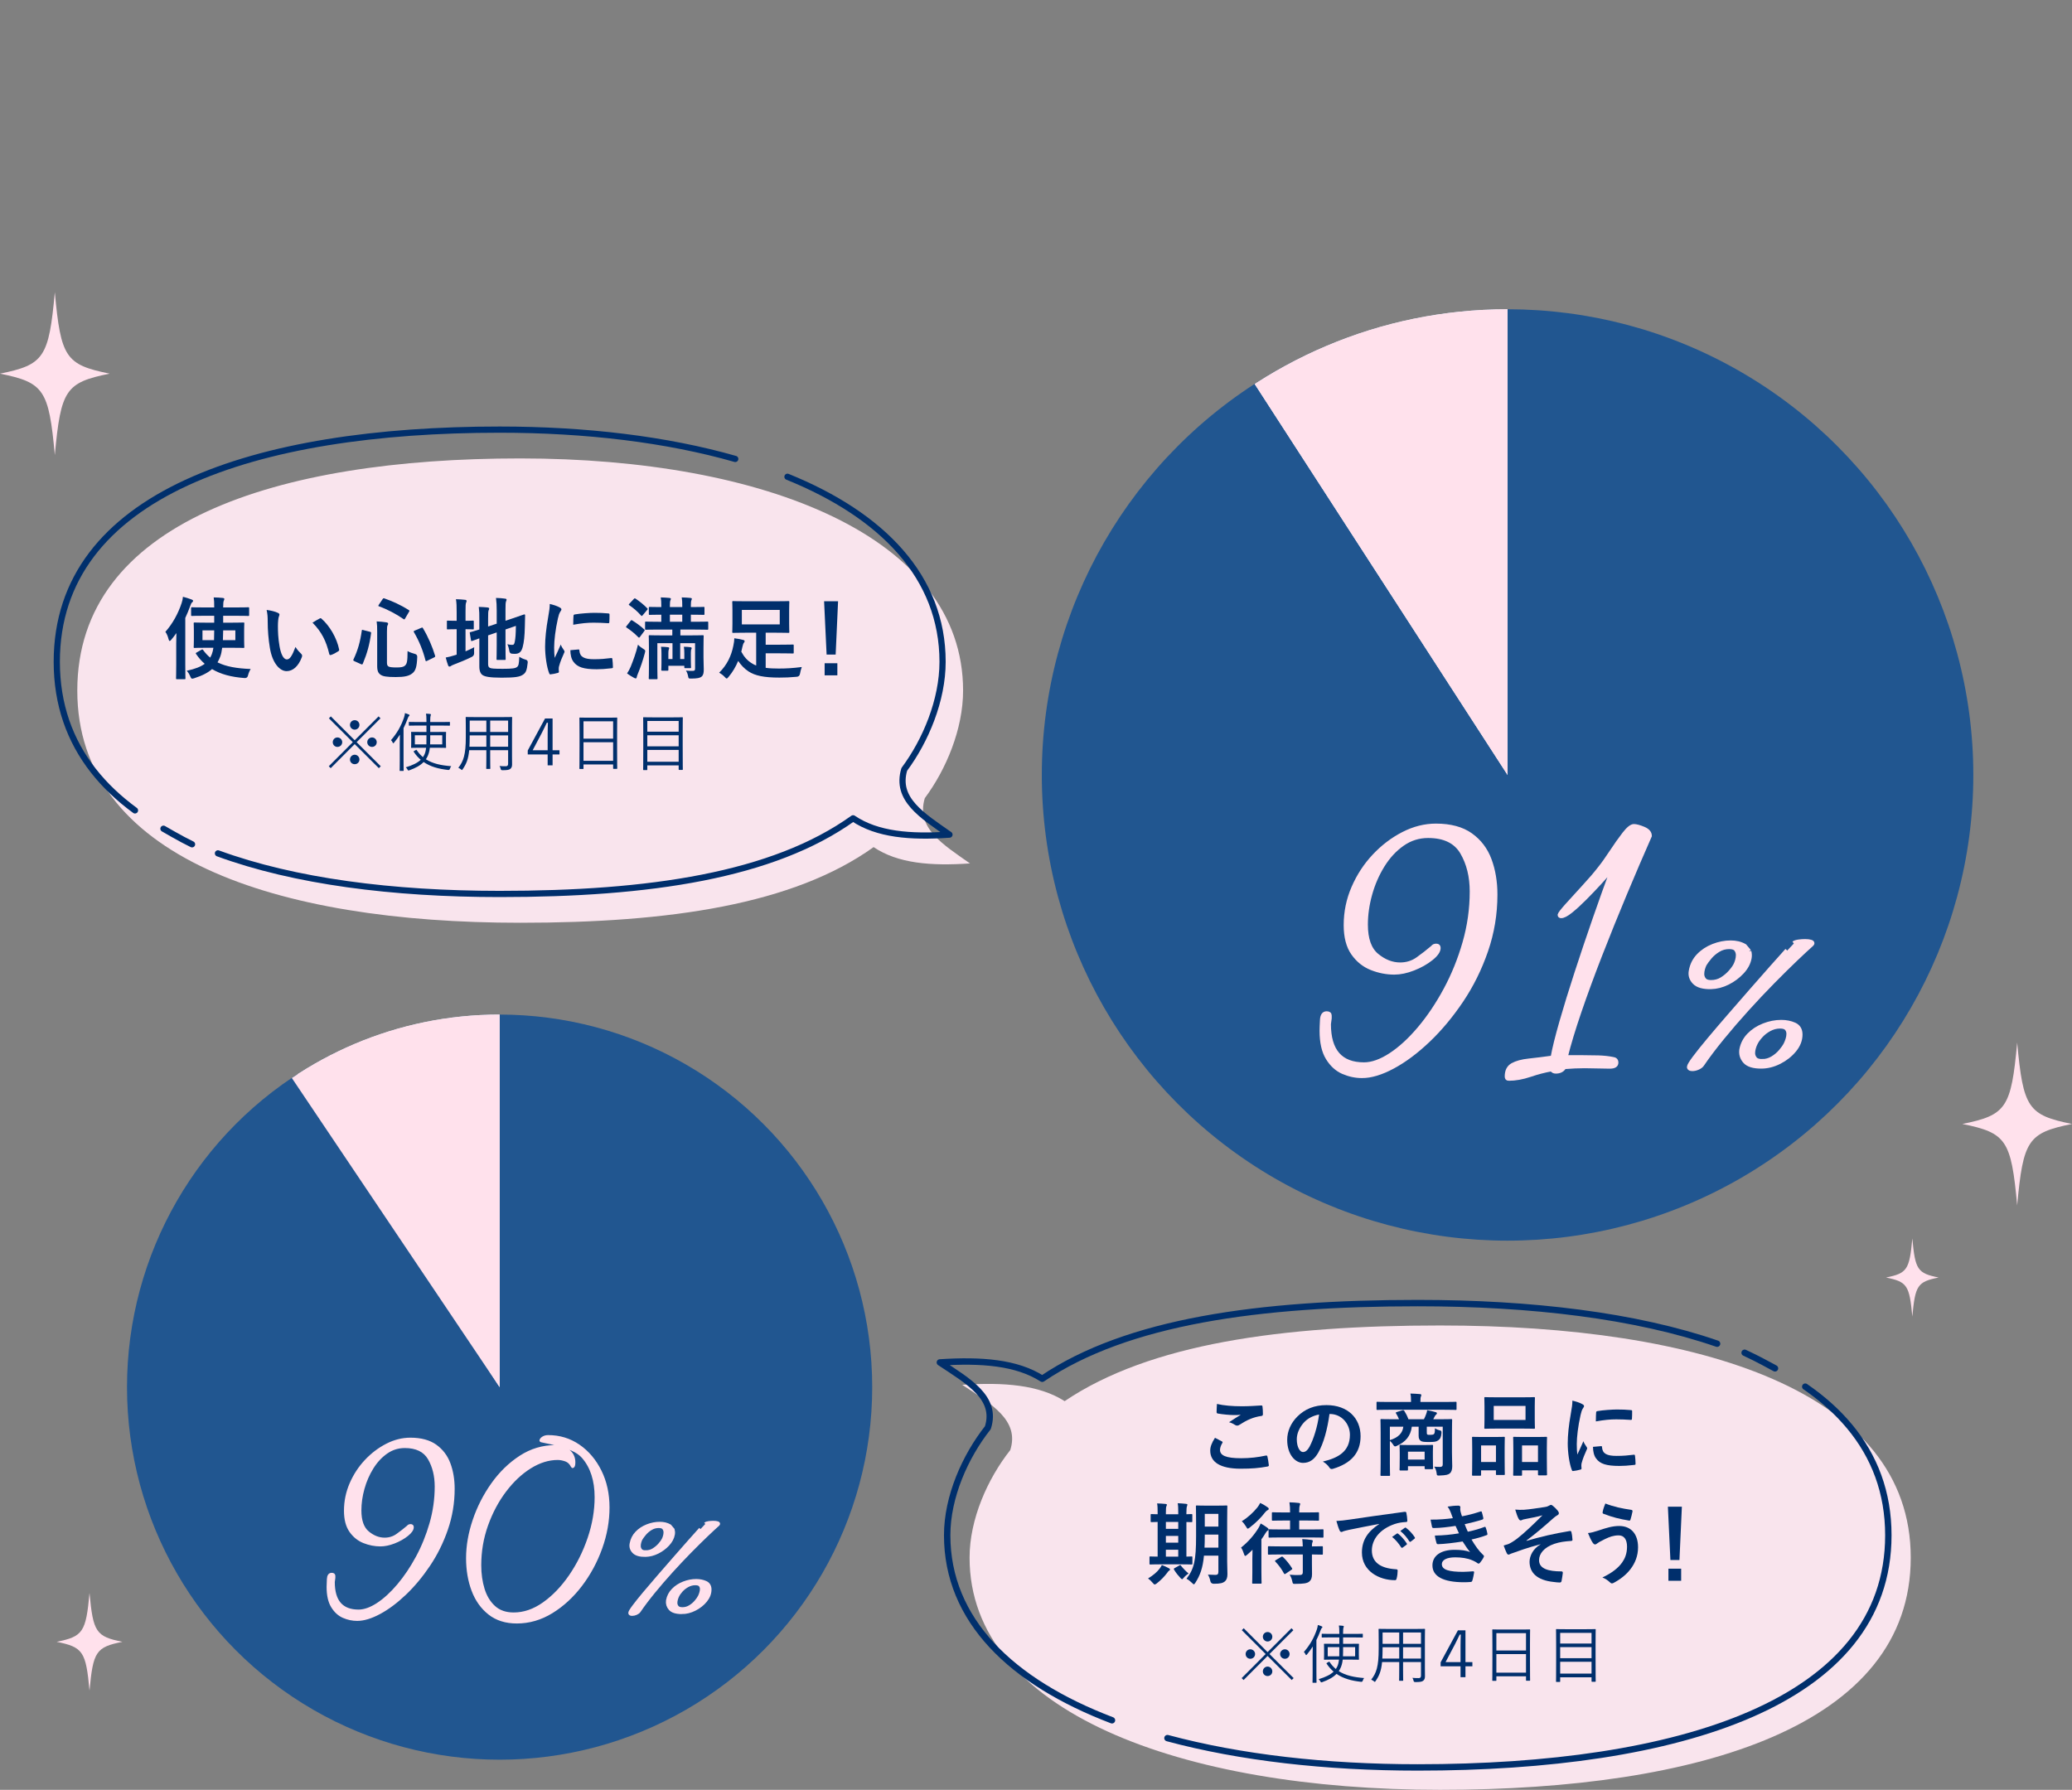
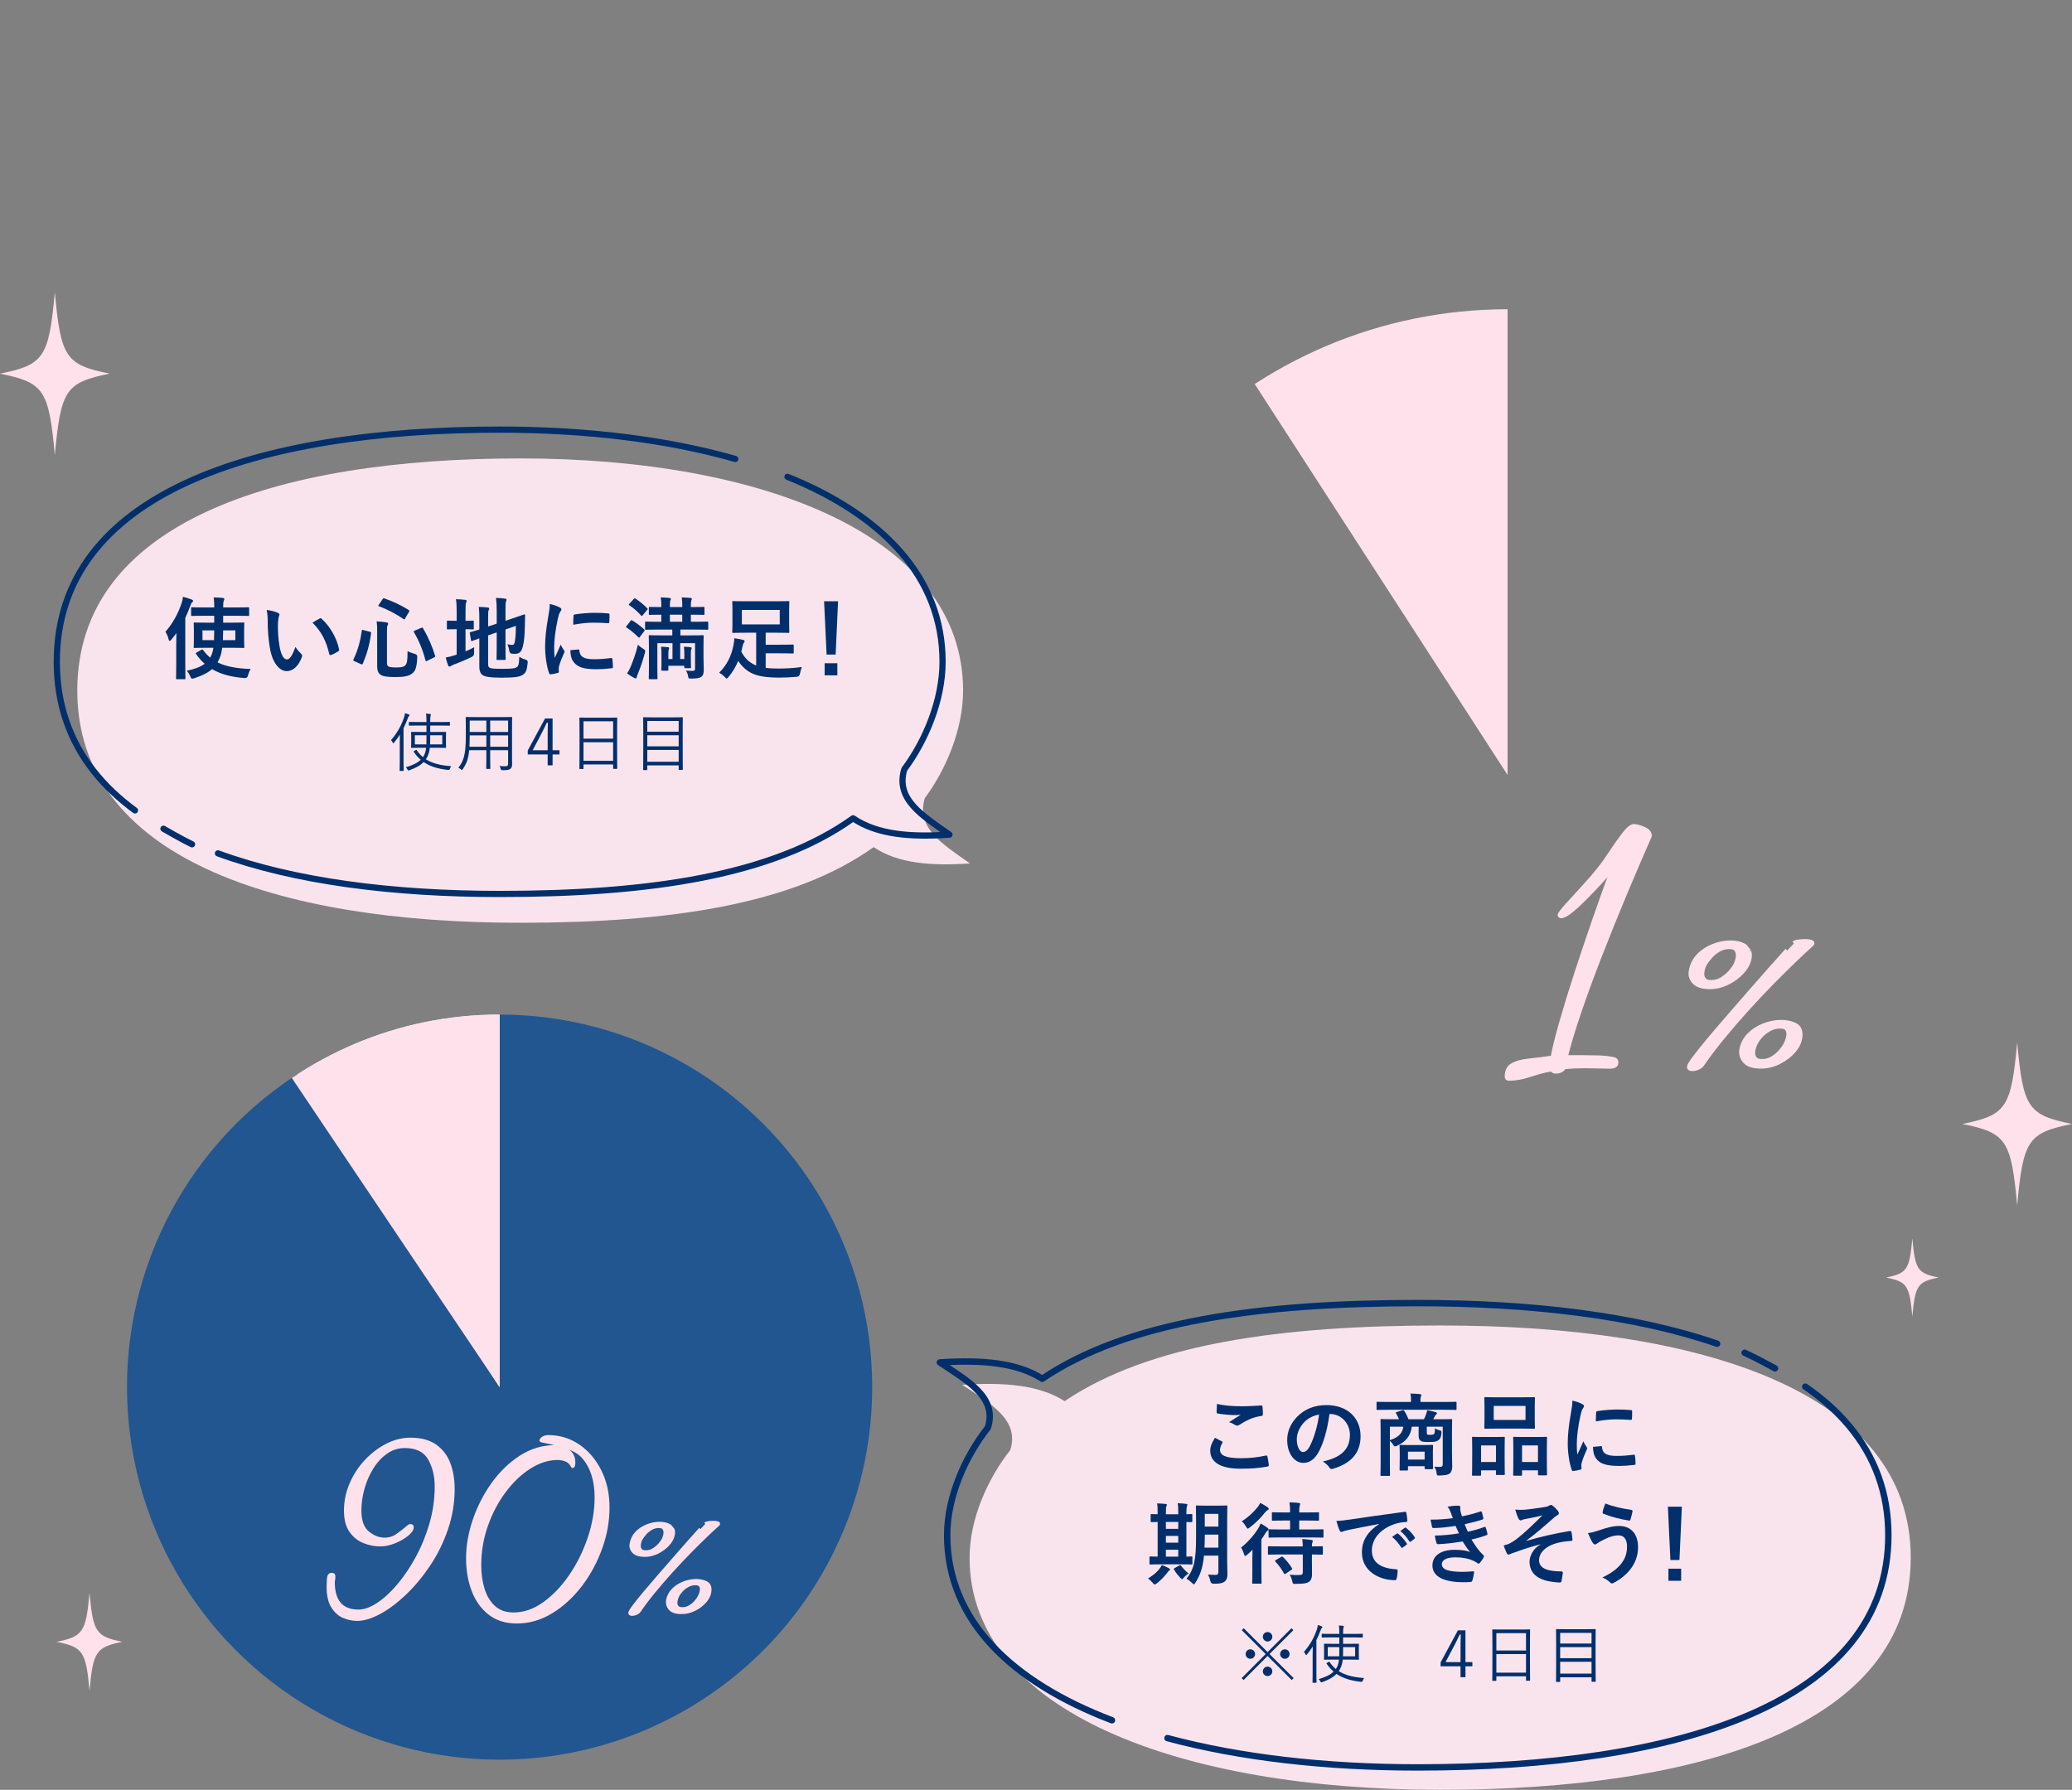
<svg xmlns="http://www.w3.org/2000/svg" viewBox="0 0 647.528 559.41">
  <rect x="0" y="0" width="647.528" height="559.41" fill="#808080" stroke="none" />
  <clipPath id="a">
-     <path d="m471.134 242.213v-242.213l-135.321 32.977z" />
+     <path d="m471.134 242.213v-242.213z" />
  </clipPath>
  <clipPath id="b">
    <path d="m471.134 242.213v-242.213l-135.321 32.977z" />
  </clipPath>
  <clipPath id="c">
    <path d="m156.134 433.547v-193.77l-108.256 26.382z" />
  </clipPath>
  <clipPath id="d">
    <path d="m156.134 433.547v-193.77l-111 28.607z" />
  </clipPath>
-   <circle cx="471.134" cy="242.213" fill="#215690" r="145.555" />
  <g clip-path="url(#a)">
    <path d="m471.134 387.768c-80.259 0-145.555-65.296-145.555-145.555s65.296-145.555 145.555-145.555 145.555 65.296 145.555 145.555-65.296 145.555-145.555 145.555z" fill="#fff" />
  </g>
  <g clip-path="url(#b)">
    <path d="m471.134 387.768c-80.259 0-145.555-65.296-145.555-145.555s65.296-145.555 145.555-145.555 145.555 65.296 145.555 145.555-65.296 145.555-145.555 145.555z" fill="#ffe1ec" />
  </g>
  <circle cx="156.134" cy="433.547" fill="#215690" r="116.444" />
  <g clip-path="url(#c)">
    <path d="m156.134 549.991c-64.208 0-116.444-52.237-116.444-116.444s52.237-116.444 116.444-116.444 116.444 52.237 116.444 116.444-52.237 116.444-116.444 116.444z" fill="#fff" />
  </g>
  <g clip-path="url(#d)">
    <path d="m156.134 549.991c-64.208 0-116.444-52.237-116.444-116.444s52.237-116.444 116.444-116.444 116.444 52.237 116.444 116.444-52.237 116.444-116.444 116.444z" fill="#ffe1ec" />
  </g>
  <path d="m24.156 215.844c0 52.087 61.969 72.566 138.411 72.566 46.674 0 85.378-5.679 110.449-23.649 7.529 5.101 17.882 5.951 30.117 5.101-8.471-5.951-16.941-11.052-14.118-20.403 6.663-8.963 11.963-21.582 11.963-33.615 0-48.081-61.969-72.566-138.412-72.566-76.442 0-138.411 20.034-138.411 72.566z" fill="#f9e4ed" />
  <path d="m68.113 266.719c23.926 8.772 54.599 12.691 88.042 12.691 46.674 0 85.378-5.679 110.449-23.649 7.529 5.101 17.882 5.951 30.117 5.101-8.471-5.951-16.941-11.052-14.118-20.403 6.663-8.963 11.963-21.582 11.963-33.615 0-26.486-18.805-45.812-48.474-57.829" fill="none" stroke="#002f6c" stroke-linecap="round" stroke-linejoin="round" stroke-width="1.94" />
  <path d="m51.081 259.014c.384.204 5.442 3.199 8.938 4.871" fill="#fff" />
  <path d="m51.081 259.014c.384.204 5.442 3.199 8.938 4.871" fill="none" stroke="#002f6c" stroke-linecap="round" stroke-linejoin="round" stroke-width="1.94" />
  <path d="m229.776 143.441c-21.324-6.095-46.566-9.162-73.621-9.162-76.442 0-138.411 20.034-138.411 72.566 0 13.367 4.081 24.652 11.441 34.044 3.586 4.577 7.951 8.704 13.001 12.403" fill="none" stroke="#002f6c" stroke-linecap="round" stroke-linejoin="round" stroke-width="1.94" />
-   <path d="m118.992 239.491-.6.601-7.542-7.521-7.501 7.521-.6-.601 7.501-7.521-7.461-7.461.6-.601 7.461 7.462 7.461-7.462.601.601-7.462 7.461zm-12.042-7.522c0 .82-.66 1.48-1.5 1.48-.82 0-1.46-.66-1.46-1.48 0-.8.64-1.48 1.46-1.48.84 0 1.5.681 1.5 1.48zm5.381-5.401c0 .82-.66 1.48-1.48 1.48s-1.48-.66-1.48-1.48.66-1.479 1.48-1.479 1.48.66 1.48 1.479zm0 10.822c0 .82-.66 1.461-1.48 1.461s-1.48-.641-1.48-1.461.66-1.5 1.48-1.5 1.48.681 1.48 1.5zm5.401-5.421c0 .82-.64 1.48-1.46 1.48-.84 0-1.5-.66-1.5-1.48 0-.8.66-1.48 1.5-1.48.82 0 1.46.681 1.46 1.48z" fill="#002f6c" />
  <path d="m124.929 232.469c0-.76.02-1.88.04-2.86-.52.84-1.14 1.681-1.82 2.501-.1.119-.18.199-.24.199s-.12-.08-.18-.199c-.16-.381-.34-.601-.541-.78 1.94-2.221 3.201-4.501 4.081-7.102.16-.5.26-.961.28-1.341.46.12.84.261 1.2.42.16.08.24.141.24.24 0 .12-.06.181-.18.28-.12.1-.24.28-.4.74-.38 1.021-.8 2.04-1.3 3.021v10.082c0 2.121.04 3.041.04 3.141 0 .141-.02.141-.16.141h-.94c-.14 0-.16 0-.16-.141 0-.12.04-1.02.04-3.141zm9.402 1.241c-.06.521-.14 1.001-.26 1.44-.22.82-.54 1.521-.98 2.161 2.181 1.399 4.841 1.92 7.922 2.16-.18.22-.32.52-.42.84q-.12.38-.521.34c-3.021-.319-5.581-1.04-7.682-2.48-1 1.041-2.44 1.86-4.461 2.581-.36.12-.38.1-.58-.24-.14-.26-.32-.5-.54-.68 2.161-.66 3.681-1.4 4.681-2.361-.8-.68-1.541-1.5-2.181-2.48-.1-.14-.08-.16.16-.3l.46-.26c.16-.101.22-.12.3.02.58.881 1.24 1.601 1.96 2.201.34-.521.6-1.061.76-1.701.1-.38.16-.8.22-1.24h-1.82c-1.94 0-2.621.04-2.721.04-.14 0-.16-.02-.16-.16 0-.1.04-.46.04-1.52v-1.641c0-1.08-.04-1.42-.04-1.54s.02-.141.16-.141c.1 0 .78.021 2.721.021h1.92v-2.001h-2.541c-2.021 0-2.701.04-2.801.04-.14 0-.16-.02-.16-.16v-.859c0-.141.02-.16.16-.16.1 0 .78.04 2.801.04h2.541v-.44c0-1.16-.04-1.641-.14-2.181.46.021.88.04 1.3.101.16.02.24.08.24.18 0 .14-.06.26-.1.38-.06.2-.12.54-.12 1.5v.461h3.181c2.041 0 2.721-.04 2.821-.04.14 0 .16.02.16.16v.859c0 .141-.02.16-.16.16-.1 0-.78-.04-2.821-.04h-3.181v2.001h2.081c1.94 0 2.621-.021 2.721-.021.14 0 .16.021.16.141s-.04.46-.04 1.54v1.641c0 1.06.04 1.42.04 1.52 0 .141-.02.16-.16.16-.1 0-.78-.04-2.721-.04h-2.201zm-4.681-3.901v2.86h3.601c.02-.78.02-1.76.02-2.86zm8.562 0h-3.761c0 1.101 0 2.061-.04 2.86h3.801z" fill="#002f6c" />
  <path d="m157.032 224.128c2.021 0 2.741-.04 2.861-.04.14 0 .16.021.16.16 0 .101-.04 1.061-.04 3.141v8.882c0 .921.02 1.841.02 2.681 0 .62-.16 1.061-.58 1.381-.38.279-.88.399-2.48.399q-.42 0-.5-.399c-.06-.341-.18-.641-.36-.921.68.061 1.121.08 1.98.08.5 0 .7-.26.7-.8v-4.221h-5.601v2.38c0 2.261.04 3.201.04 3.321 0 .14-.02.16-.16.16h-.96c-.14 0-.16-.021-.16-.16 0-.12.04-1.061.04-3.321v-2.38h-5.361c-.28 2.9-.94 4.36-2.041 5.961-.12.16-.16.24-.24.24-.06 0-.14-.061-.28-.2-.28-.22-.56-.38-.84-.5 1.6-2.021 2.34-4.081 2.34-9.582v-3.001c0-2.08-.04-3.04-.04-3.141 0-.14.02-.16.16-.16.12 0 .82.04 2.84.04zm-5.041 5.721h-5.201v.54c0 1.141-.04 2.141-.08 3.001h5.281zm0-4.621h-5.201v3.541h5.201zm6.801 0h-5.601v3.541h5.601zm0 4.621h-5.601v3.541h5.601z" fill="#002f6c" />
  <path d="m172.691 234.49h2.16v1.32h-2.16v3.401h-1.541v-3.401h-6.221v-1.24l5.401-10.002h2.361zm-1.54-5.081c0-1.16.04-2.221.08-3.521h-.34c-.54 1.101-1 2.101-1.54 3.141l-2.881 5.461h4.681z" fill="#002f6c" />
  <path d="m192.852 233.33c0 5.722.04 6.722.04 6.821 0 .141-.02.16-.16.16h-.96c-.14 0-.16-.02-.16-.16v-1.22h-9.262v1.26c0 .141-.02.16-.14.16h-.98c-.14 0-.16-.02-.16-.16 0-.12.04-1.12.04-6.861v-3.86c0-3.881-.04-4.922-.04-5.041 0-.141.02-.16.16-.16.12 0 .8.04 2.781.04h5.941c1.98 0 2.661-.04 2.781-.04.14 0 .16.02.16.16 0 .119-.04 1.16-.04 4.541v4.36zm-1.24-7.882h-9.262v5.422h9.262zm0 6.542h-9.262v5.801h9.262z" fill="#002f6c" />
  <path d="m213.352 233.39c0 5.921.04 6.981.04 7.081 0 .14-.02.16-.16.16h-.98c-.14 0-.16-.021-.16-.16v-1.24h-9.802v1.301c0 .14-.02.159-.18.159h-.96c-.14 0-.16-.02-.16-.159 0-.101.04-1.181.04-7.102v-3.941c0-3.94-.04-5.041-.04-5.161 0-.14.02-.16.16-.16.12 0 .82.04 2.8.04h6.461c2 0 2.701-.04 2.821-.04.14 0 .16.021.16.16 0 .101-.04 1.2-.04 4.621zm-1.26-8.042h-9.802v3.341h9.802zm0 4.461h-9.802v3.461h9.802zm0 4.581h-9.802v3.7h9.802z" fill="#002f6c" />
  <path d="m55.072 201.281c0-1.008.028-2.212.056-3.416-.504.728-1.064 1.428-1.624 2.1-.196.252-.364.364-.476.364-.14 0-.252-.168-.336-.504-.224-.924-.588-1.792-1.008-2.352 2.268-2.548 3.976-5.684 5.068-8.96.224-.644.364-1.316.42-1.988.952.252 1.904.532 2.688.84.308.14.476.224.476.42s-.084.336-.308.504c-.196.14-.336.392-.588 1.12-.448 1.288-.98 2.52-1.54 3.724v14.588c0 2.744.056 4.116.056 4.256 0 .28-.028.308-.308.308h-2.324c-.28 0-.308-.028-.308-.308 0-.168.056-1.512.056-4.256v-6.439zm8.82-8.82c-2.772 0-3.696.056-3.864.056-.28 0-.308-.028-.308-.308v-2.1c0-.28.028-.308.308-.308.168 0 1.092.056 3.864.056h3.052v-.168c0-1.428-.028-2.156-.168-2.968 1.008.028 1.96.056 2.856.168.28.028.476.14.476.308 0 .196-.084.392-.168.56-.112.252-.196.672-.196 1.932v.168h3.948c2.744 0 3.696-.056 3.836-.056.308 0 .336.028.336.308v2.1c0 .28-.028.308-.336.308-.14 0-1.092-.056-3.836-.056h-3.948v2.156h2.52c2.66 0 3.612-.056 3.78-.056.28 0 .308.028.308.308 0 .168-.056.756-.056 2.24v2.856c0 1.456.056 2.072.056 2.24 0 .28-.028.308-.308.308-.168 0-1.12-.056-3.78-.056h-2.828c-.14 1.12-.336 2.072-.644 2.856-.252.616-.504 1.176-.812 1.708 2.688 1.344 6.076 1.904 10.36 2.072-.336.532-.644 1.26-.84 2.016q-.168.868-1.064.812c-4.2-.308-7.504-1.204-10.164-2.8-1.204 1.064-2.94 2.016-5.572 2.856-.28.084-.476.14-.616.14-.28 0-.392-.196-.616-.7-.308-.728-.672-1.316-1.12-1.764 2.688-.588 4.424-1.288 5.628-2.184-1.008-.868-1.904-1.904-2.688-3.052-.168-.252-.14-.308.196-.504l1.428-.812c.308-.168.392-.168.56.056.672.924 1.4 1.708 2.212 2.38.196-.336.336-.672.504-1.036.224-.588.392-1.26.504-2.044h-2.1c-2.66 0-3.612.056-3.752.056-.28 0-.308-.028-.308-.308 0-.168.056-.784.056-2.24v-2.856c0-1.484-.056-2.044-.056-2.24 0-.28.028-.308.308-.308.14 0 1.092.056 3.752.056h2.352v-2.156zm-.616 4.563v3.052h3.612c.028-.896.056-1.932.056-3.052zm10.276 3.053v-3.052h-3.808l-.084 3.052z" fill="#002f6c" />
  <path d="m86.881 191.565c.252.112.448.308.448.504 0 .168-.084.448-.224.784-.112.336-.252 1.54-.252 2.744 0 1.792.056 3.808.504 6.384.392 2.212 1.12 4.116 2.296 4.116.896 0 1.596-.98 2.688-3.892.616.98 1.232 1.624 1.792 2.156.336.308.336.644.196 1.036-1.064 2.856-2.8 4.368-4.76 4.368-2.184 0-4.48-2.576-5.236-7.308-.448-2.66-.672-5.572-.672-8.148 0-1.54-.056-2.38-.336-3.668 1.344.168 2.716.504 3.556.924zm12.992 1.764c.112-.056.224-.112.308-.112.112 0 .196.056.308.168 2.548 2.212 4.788 6.076 5.488 9.576.084.364-.084.476-.308.616-.728.476-1.428.868-2.184 1.12-.336.112-.532.028-.588-.308-.952-4.004-2.38-6.916-5.236-9.772 1.064-.672 1.764-1.064 2.212-1.288z" fill="#002f6c" />
  <path d="m115.552 197.444c.392.112.448.168.42.448-.476 3.584-1.232 6.272-2.576 9.52-.112.252-.196.336-.588.168l-2.044-.924c-.392-.196-.42-.308-.308-.532 1.372-2.884 2.128-5.6 2.604-8.988.056-.336.084-.336.504-.196zm5.376 9.688c0 .644.168 1.036.532 1.204.336.168 1.008.28 2.436.28 1.456 0 2.212-.14 2.66-.588.616-.532.812-1.288.812-4.536.672.392 1.484.672 2.324.896q.728.196.7.924c-.112 3.164-.532 4.34-1.512 5.124-1.064.868-2.52 1.176-5.208 1.176-2.828 0-3.976-.224-4.648-.672-.756-.476-1.148-1.148-1.148-2.772v-10.752c0-1.456-.028-2.268-.168-3.192 1.008.028 2.044.14 2.968.28.448.056.616.224.616.42s-.056.308-.168.504c-.14.252-.196.616-.196 1.988zm-1.371-19.851c.224-.308.28-.336.56-.252 2.492.868 5.124 2.044 7.616 3.64.28.168.28.224.084.56l-1.176 2.016c-.224.392-.28.42-.532.252-2.38-1.652-5.18-3.108-7.644-3.976-.168-.056-.224-.084-.224-.168s.056-.168.14-.336zm12.067 8.96c.364-.14.42-.168.56.112 1.652 2.744 2.968 5.852 3.78 8.568.084.308.056.364-.308.56l-2.128 1.036c-.392.196-.476.196-.56-.112-.756-3.024-1.988-6.076-3.612-8.82-.14-.252-.084-.364.28-.504z" fill="#002f6c" />
  <path d="m145.484 203.577c.896-.364 1.764-.784 2.716-1.288-.056.504-.056 1.148-.028 1.736q.056.896-.728 1.288c-1.736.868-3.724 1.68-5.572 2.38-.476.196-.812.336-.924.448s-.308.196-.476.196-.308-.084-.42-.336c-.28-.728-.504-1.54-.756-2.492.896-.168 1.764-.364 2.772-.7l.644-.196v-7.952h-.224c-1.82 0-2.38.056-2.548.056-.28 0-.28-.028-.28-.308v-2.128c0-.28 0-.308.28-.308.168 0 .728.056 2.548.056h.224v-2.632c0-1.848-.028-2.996-.224-4.116 1.092.028 1.96.084 2.884.196.28.028.448.168.448.336 0 .196-.084.336-.168.56-.14.336-.168 1.036-.168 2.66v2.996c1.596 0 2.128-.056 2.296-.056.252 0 .28.028.28.308v2.128c0 .28-.028.308-.28.308-.168 0-.7-.056-2.296-.056zm7.056 3.891c0 .728.14 1.064.532 1.26.392.224 1.26.308 4.032.308 3.024 0 3.948-.14 4.508-.588.448-.392.588-.952.672-3.164.56.336 1.204.672 2.016.896q.7.196.616.924c-.252 2.436-.588 3.192-1.512 3.78-.952.644-2.296.924-6.636.924-3.808 0-5.208-.336-5.908-.784-.672-.42-1.064-1.26-1.064-2.772v-8.736c-1.428.504-2.016.756-2.24.812-.28.084-.308.056-.364-.224l-.364-2.184c-.056-.28-.028-.28.224-.364.224-.056.952-.224 2.744-.812v-3.08c.028-1.54-.028-2.856-.168-3.976.952.028 1.848.084 2.688.168.392.056.56.168.56.308 0 .224-.056.336-.168.588-.14.28-.168.896-.168 2.66v2.408l2.688-.896v-4.06c0-1.68-.056-2.548-.224-3.976 1.064.028 1.932.084 2.856.224.28.028.448.14.448.308 0 .196-.084.336-.168.56-.14.336-.168 1.036-.168 2.52v3.528l2.156-.729c2.632-.868 3.472-1.232 3.668-1.26s.308.056.308.28l-.084 3.584c-.056 2.828-.28 4.9-.672 6.328-.42 1.624-1.204 2.128-2.408 2.128-.336 0-.672 0-1.036-.056q-.616-.056-.756-.924c-.084-.644-.308-1.456-.588-2.016.588.14 1.092.196 1.484.196.476 0 .672-.14.84-1.036.196-1.064.308-2.156.336-4.9l-3.248 1.12v4.872c0 2.8.056 4.172.056 4.34 0 .28-.028.308-.308.308h-2.24c-.28 0-.308-.028-.308-.308 0-.196.056-1.54.056-4.34v-3.948l-2.688.924v8.876z" fill="#002f6c" />
  <path d="m174.801 189.8c.476.252.644.42.644.672 0 .196-.056.28-.42.84-.28.504-.42.896-.672 1.988-.784 3.472-1.176 6.916-1.176 9.044 0 1.372.056 2.296.168 3.276.588-1.288 1.092-2.212 1.904-4.172.224.7.588 1.148.98 1.764.084.14.196.308.196.42 0 .196-.056.308-.14.448-.644 1.456-1.176 2.66-1.596 4.228-.056.168-.084.476-.084.868 0 .336.056.56.056.784 0 .196-.112.308-.364.364-.7.196-1.484.364-2.296.448-.196.028-.308-.112-.364-.308-.784-1.96-1.288-5.516-1.288-8.344 0-2.52.308-5.572.952-9.184.364-2.072.504-2.996.504-4.172 1.26.308 2.156.588 2.996 1.036zm5.992 13.189c.224-.028.28.112.28.42.168 1.932 1.512 2.632 4.564 2.632 2.1 0 3.472-.14 5.348-.364.28-.028.336 0 .392.364.084.588.168 1.68.168 2.408 0 .336 0 .364-.476.42-1.904.224-3.248.308-4.564.308-4.144 0-6.076-.672-7.28-2.324-.7-.896-.98-2.324-.98-3.64zm-1.568-10.472c.028-.336.112-.42.392-.476 1.652-.308 4.788-.504 6.076-.504 1.68 0 2.968.056 4.144.168.588.028.644.084.644.364 0 .84 0 1.596-.056 2.38-.028.252-.112.364-.364.336-1.68-.112-3.136-.168-4.564-.168-1.876 0-3.696.168-6.356.644.028-1.568.028-2.268.084-2.744z" fill="#002f6c" />
  <path d="m197.061 194.057c.224-.28.28-.28.532-.14 1.26.784 2.548 1.708 3.724 2.8.112.084.168.168.168.224 0 .084-.056.168-.168.336l-1.288 1.736c-.14.196-.224.28-.308.28s-.14-.056-.252-.14c-1.148-1.176-2.408-2.184-3.64-2.996-.112-.084-.196-.14-.196-.224 0-.056.084-.168.196-.308zm3.92 8.708c.756.476.756.532.532 1.372-.588 2.268-1.372 4.536-2.156 6.412-.196.476-.336.84-.364 1.12-.028.224-.14.364-.28.364-.112 0-.28-.028-.504-.14-.672-.364-1.484-.84-2.24-1.428.42-.616.784-1.26 1.148-2.128.84-2.128 1.596-4.116 2.268-6.86.336.42.952.896 1.596 1.288zm-2.94-15.512c.28-.308.308-.28.588-.14 1.232.812 2.604 1.932 3.64 2.996.196.196.224.224-.056.56l-1.316 1.568c-.308.364-.336.364-.56.14-1.092-1.232-2.38-2.352-3.64-3.192-.112-.084-.196-.14-.196-.224 0-.056.084-.168.224-.308zm7.727 9.52c-2.744 0-3.696.056-3.864.056-.28 0-.308-.028-.308-.308v-1.932c0-.28.028-.308.308-.308.168 0 1.12.056 3.864.056h.896v-2.212c-2.52 0-3.416.056-3.584.056-.28 0-.308-.028-.308-.308v-1.904c0-.252.028-.28.308-.28.168 0 1.064.056 3.584.056v-.448c0-1.092-.028-1.82-.168-2.576.84.028 1.988.084 2.772.168.252.028.392.14.392.252 0 .168-.056.28-.14.476-.112.28-.168.728-.168 1.596v.532h3.864v-.448c0-1.092-.028-1.82-.168-2.576.868.028 2.016.084 2.772.168.252.028.392.14.392.252 0 .168-.056.28-.14.476-.112.28-.168.728-.168 1.596v.532h.112c2.716 0 3.668-.056 3.836-.056.28 0 .308.028.308.28v1.904c0 .28-.028.308-.308.308-.168 0-1.12-.056-3.836-.056h-.112v2.212h1.26c2.744 0 3.696-.056 3.836-.056.308 0 .336.028.336.308v1.932c0 .28-.028.308-.336.308-.14 0-1.092-.056-3.836-.056h-4.536v1.82h3.108c2.716 0 3.668-.056 3.864-.056.28 0 .308.028.308.308 0 .168-.056 1.26-.056 3.668v3.024c0 1.26.084 2.772.084 3.64 0 1.036-.084 1.764-.644 2.268-.56.476-1.344.616-3.248.644-.84 0-.868.028-1.036-.896-.14-.672-.364-1.176-.644-1.596.924.084 1.568.084 2.156.084.56 0 .7-.196.7-.728v-7.924h-4.648v4.956h1.288v-1.708c0-.784-.028-1.428-.14-2.128.672 0 1.624.056 2.128.14.168.028.308.14.308.28 0 .112-.028.224-.084.336-.112.196-.168.532-.168 1.176v2.548c0 1.288.056 1.708.056 1.876 0 .308-.028.336-.308.336h-1.484c-.28 0-.308-.028-.308-.336v-.42h-4.984v1.232c0 .28-.028.308-.336.308h-1.54c-.308 0-.336-.028-.336-.308 0-.168.056-.7.056-2.072v-2.968c0-.812-.028-1.428-.14-2.128.616 0 1.68.056 2.212.14.224.028.336.168.336.28 0 .14-.056.252-.112.42-.084.196-.14.504-.14 1.092v1.904h1.288v-4.956h-4.732v7.868c0 1.988.056 2.94.056 3.08 0 .28-.028.308-.308.308h-2.128c-.28 0-.308-.028-.308-.308 0-.168.056-1.036.056-3.08v-6.608c0-2.352-.056-3.248-.056-3.444 0-.28.028-.308.308-.308.196 0 1.176.056 3.892.056h3.164v-1.82zm7.448-2.437v-2.212h-3.864v2.212z" fill="#002f6c" />
  <path d="m239.285 208.729c1.148.168 2.464.224 4.088.224 2.324 0 4.34-.112 7.196-.476-.252.644-.42 1.372-.56 2.1q-.14.896-1.036.952c-2.1.196-3.612.252-5.432.252-4.76 0-7.588-.588-9.66-1.96-1.372-.924-2.296-1.96-3.192-3.248-.728 1.764-1.708 3.444-2.968 4.956-.28.336-.448.532-.616.532s-.308-.14-.616-.476c-.56-.588-1.148-1.008-1.736-1.344 2.436-2.38 3.808-5.264 4.424-8.4.196-.952.308-1.68.308-2.352.896.112 1.876.28 2.688.504.364.084.532.196.532.392 0 .168-.056.308-.196.476-.168.196-.336.56-.476 1.232-.112.532-.224 1.064-.364 1.596.868 1.624 1.876 2.772 3.36 3.668.392.252.812.476 1.288.644v-10.248h-3.304c-2.716 0-3.668.056-3.864.056-.28 0-.308-.028-.308-.336 0-.168.056-.896.056-2.576v-4.116c0-1.68-.056-2.408-.056-2.576 0-.308.028-.336.308-.336.196 0 1.148.056 3.864.056h9.464c2.716 0 3.696-.056 3.864-.056.308 0 .336.028.336.336 0 .168-.056.896-.056 2.576v4.116c0 1.68.056 2.408.056 2.576 0 .308-.028.336-.336.336-.168 0-1.148-.056-3.864-.056h-3.192v3.752h4.256c3.108 0 4.032-.056 4.2-.056.28 0 .308.028.308.308v2.184c0 .28-.028.308-.308.308-.168 0-1.092-.056-4.2-.056h-4.256zm4.396-18.088h-11.844v4.508h11.844z" fill="#002f6c" />
  <path d="m261.153 204.585h-2.828l-.784-16.66h4.368zm.532 2.715v3.78h-3.976v-3.78z" fill="#002f6c" />
  <path d="m597.133 486.844c0-52.087-65.843-72.566-147.064-72.566-49.592 0-90.715 5.679-117.353 23.649-8-5.101-19-5.951-32-5.101 9 5.951 18 11.052 15 20.403-7.079 8.963-12.711 21.582-12.711 33.615 0 48.081 65.843 72.566 147.064 72.566s147.064-20.034 147.064-72.566z" fill="#f9e4ed" />
  <path d="m536.616 419.969c-25.421-8.772-58.012-12.691-93.546-12.691-49.592 0-90.715 5.679-117.353 23.649-8-5.101-19-5.951-32-5.101 9 5.951 18 11.052 15 20.403-7.079 8.963-12.711 21.582-12.711 33.615 0 26.486 19.98 45.812 51.504 57.829" fill="none" stroke="#002f6c" stroke-linecap="round" stroke-linejoin="round" stroke-width="2" />
  <path d="m554.712 427.674c-.408-.204-5.782-3.199-9.497-4.871" fill="#fff" />
  <path d="m554.712 427.674c-.408-.204-5.782-3.199-9.497-4.871" fill="none" stroke="#002f6c" stroke-linecap="round" stroke-linejoin="round" stroke-width="2" />
  <path d="m364.846 543.248c22.657 6.095 49.477 9.162 78.224 9.162 81.221 0 147.064-20.034 147.064-72.566 0-13.367-4.336-24.652-12.156-34.044-3.81-4.577-8.448-8.704-13.814-12.403" fill="none" stroke="#002f6c" stroke-linecap="round" stroke-linejoin="round" stroke-width="2" />
  <g fill="#002f6c">
    <path d="m404.278 524.491-.6.601-7.542-7.521-7.501 7.521-.6-.601 7.501-7.521-7.461-7.461.6-.601 7.461 7.462 7.461-7.462.601.601-7.462 7.461zm-12.042-7.522c0 .82-.66 1.48-1.5 1.48-.82 0-1.46-.66-1.46-1.48 0-.8.64-1.48 1.46-1.48.84 0 1.5.681 1.5 1.48zm5.381-5.401c0 .82-.66 1.48-1.48 1.48s-1.48-.66-1.48-1.48.66-1.479 1.48-1.479 1.48.66 1.48 1.479zm0 10.822c0 .82-.66 1.461-1.48 1.461s-1.48-.641-1.48-1.461.66-1.5 1.48-1.5 1.48.681 1.48 1.5zm5.401-5.421c0 .82-.64 1.48-1.46 1.48-.84 0-1.5-.66-1.5-1.48 0-.8.66-1.48 1.5-1.48.82 0 1.46.681 1.46 1.48z" />
    <path d="m410.215 517.469c0-.76.02-1.88.04-2.86-.52.84-1.14 1.681-1.82 2.501-.1.119-.18.199-.24.199s-.12-.08-.18-.199c-.16-.381-.34-.601-.541-.78 1.94-2.221 3.201-4.501 4.081-7.102.16-.5.26-.961.28-1.341.46.12.84.261 1.2.42.16.08.24.141.24.24 0 .12-.06.181-.18.28-.12.1-.24.28-.4.74-.38 1.021-.8 2.04-1.3 3.021v10.082c0 2.121.04 3.041.04 3.141 0 .141-.02.141-.16.141h-.94c-.14 0-.16 0-.16-.141 0-.12.04-1.02.04-3.141zm9.402 1.241c-.06.521-.14 1.001-.26 1.44-.22.82-.54 1.521-.98 2.161 2.181 1.399 4.841 1.92 7.922 2.16-.18.22-.32.52-.42.84q-.12.38-.521.34c-3.021-.319-5.581-1.04-7.682-2.48-1 1.041-2.44 1.86-4.461 2.581-.36.12-.38.1-.58-.24-.14-.26-.32-.5-.54-.68 2.161-.66 3.681-1.4 4.681-2.361-.8-.68-1.541-1.5-2.181-2.48-.1-.14-.08-.16.16-.3l.46-.26c.16-.101.22-.12.3.02.58.881 1.24 1.601 1.96 2.201.34-.521.6-1.061.76-1.701.1-.38.16-.8.22-1.24h-1.82c-1.94 0-2.621.04-2.721.04-.14 0-.16-.02-.16-.16 0-.1.04-.46.04-1.52v-1.641c0-1.08-.04-1.42-.04-1.54s.02-.141.16-.141c.1 0 .78.021 2.721.021h1.92v-2.001h-2.541c-2.021 0-2.701.04-2.801.04-.14 0-.16-.02-.16-.16v-.859c0-.141.02-.16.16-.16.1 0 .78.04 2.801.04h2.541v-.44c0-1.16-.04-1.641-.14-2.181.46.021.88.04 1.3.101.16.02.24.08.24.18 0 .14-.06.26-.1.38-.06.2-.12.54-.12 1.5v.461h3.181c2.041 0 2.721-.04 2.821-.04.14 0 .16.02.16.16v.859c0 .141-.02.16-.16.16-.1 0-.78-.04-2.821-.04h-3.181v2.001h2.081c1.94 0 2.621-.021 2.721-.021.14 0 .16.021.16.141s-.04.46-.04 1.54v1.641c0 1.06.04 1.42.04 1.52 0 .141-.02.16-.16.16-.1 0-.78-.04-2.721-.04h-2.201zm-4.681-3.901v2.86h3.601c.02-.78.02-1.76.02-2.86zm8.562 0h-3.761c0 1.101 0 2.061-.04 2.86h3.801z" />
-     <path d="m442.318 509.128c2.021 0 2.741-.04 2.861-.04.14 0 .16.021.16.16 0 .101-.04 1.061-.04 3.141v8.882c0 .921.02 1.841.02 2.681 0 .62-.16 1.061-.58 1.381-.38.279-.88.399-2.48.399q-.42 0-.5-.399c-.06-.341-.18-.641-.36-.921.68.061 1.121.08 1.98.08.5 0 .7-.26.7-.8v-4.221h-5.601v2.38c0 2.261.04 3.201.04 3.321 0 .14-.02.16-.16.16h-.96c-.14 0-.16-.021-.16-.16 0-.12.04-1.061.04-3.321v-2.38h-5.361c-.28 2.9-.94 4.36-2.041 5.961-.12.16-.16.24-.24.24-.06 0-.14-.061-.28-.2-.28-.22-.56-.38-.84-.5 1.6-2.021 2.34-4.081 2.34-9.582v-3.001c0-2.08-.04-3.04-.04-3.141 0-.14.02-.16.16-.16.12 0 .82.04 2.84.04zm-5.041 5.721h-5.201v.54c0 1.141-.04 2.141-.08 3.001h5.281zm0-4.621h-5.201v3.541h5.201zm6.801 0h-5.601v3.541h5.601zm0 4.621h-5.601v3.541h5.601z" />
    <path d="m457.977 519.49h2.16v1.32h-2.16v3.401h-1.541v-3.401h-6.221v-1.24l5.401-10.002h2.361zm-1.54-5.081c0-1.16.04-2.221.08-3.521h-.34c-.54 1.101-1 2.101-1.54 3.141l-2.881 5.461h4.681z" />
    <path d="m478.138 518.33c0 5.722.04 6.722.04 6.821 0 .141-.02.16-.16.16h-.96c-.14 0-.16-.02-.16-.16v-1.22h-9.262v1.26c0 .141-.02.16-.14.16h-.98c-.14 0-.16-.02-.16-.16 0-.12.04-1.12.04-6.861v-3.86c0-3.881-.04-4.922-.04-5.041 0-.141.02-.16.16-.16.12 0 .8.04 2.781.04h5.941c1.98 0 2.661-.04 2.781-.04.14 0 .16.02.16.16 0 .119-.04 1.16-.04 4.541v4.36zm-1.24-7.882h-9.262v5.422h9.262zm0 6.542h-9.262v5.801h9.262z" />
    <path d="m498.639 518.39c0 5.921.04 6.981.04 7.081 0 .14-.02.16-.16.16h-.98c-.14 0-.16-.021-.16-.16v-1.24h-9.802v1.301c0 .14-.02.159-.18.159h-.96c-.14 0-.16-.02-.16-.159 0-.101.04-1.181.04-7.102v-3.941c0-3.94-.04-5.041-.04-5.161 0-.14.02-.16.16-.16.12 0 .82.04 2.8.04h6.461c2 0 2.701-.04 2.821-.04.14 0 .16.021.16.16 0 .101-.04 1.2-.04 4.621zm-1.261-8.042h-9.802v3.341h9.802zm0 4.461h-9.802v3.461h9.802zm0 4.581h-9.802v3.7h9.802z" />
    <path d="m381.854 450.504c.252.14.28.28.14.504-.42.644-.728 1.568-.728 2.128 0 1.764 1.82 2.632 6.636 2.632 2.716 0 5.292-.308 7.588-.812.392-.084.532 0 .588.252.14.532.392 2.044.448 2.744.028.252-.14.364-.476.42-2.604.476-4.788.672-8.344.672-6.272 0-9.492-2.016-9.492-5.656 0-1.148.42-2.352 1.484-4.004.728.364 1.428.728 2.156 1.12zm6.328-10.975c2.044 0 4.144-.14 5.936-.252.28-.028.392.084.42.308.084.644.14 1.428.14 2.38 0 .392-.14.56-.476.588-2.66.392-4.592 1.316-6.86 2.772-.224.168-.476.252-.7.252-.196 0-.392-.056-.588-.168-.56-.364-1.148-.672-1.96-.896 1.456-.952 2.688-1.736 3.668-2.324-.616.084-1.484.084-2.296.084-1.064 0-3.332-.196-4.9-.476-.252-.056-.364-.168-.364-.504 0-.672.056-1.484.112-2.492 2.128.504 4.816.729 7.868.729z" />
    <path d="m415.483 441.937c-.644 4.76-1.82 9.128-3.5 12.068-1.204 2.1-2.66 3.22-4.76 3.22-2.464 0-4.956-2.632-4.956-7.196 0-2.688 1.148-5.264 3.164-7.28 2.352-2.352 5.32-3.584 9.1-3.584 6.72 0 10.668 4.144 10.668 9.716 0 5.208-2.94 8.484-8.624 10.192-.588.168-.84.056-1.204-.504-.308-.476-.896-1.12-1.96-1.764 4.732-1.12 8.456-3.08 8.456-8.372 0-3.332-2.52-6.496-6.272-6.496zm-8.036 2.715c-1.344 1.512-2.184 3.388-2.184 5.18 0 2.576 1.036 4.004 1.904 4.004.728 0 1.344-.364 2.1-1.708 1.232-2.268 2.492-6.3 2.968-10.024-1.96.392-3.528 1.176-4.788 2.548z" />
    <path d="m433.963 440.621c-2.492 0-3.332.056-3.5.056-.252 0-.28-.028-.28-.308v-1.932c0-.28.028-.308.28-.308.168 0 1.008.056 3.5.056h7v-.224c0-1.008-.028-1.708-.196-2.408 1.036.028 2.044.084 2.996.168.28.028.42.14.42.28 0 .196-.084.336-.14.532-.112.252-.14.588-.14 1.428v.224h7.504c2.492 0 3.332-.056 3.5-.056.252 0 .28.028.28.308v1.932c0 .28-.028.308-.28.308-.168 0-1.008-.056-3.5-.056zm19.795 13.383c0 1.652.084 3.276.084 4.228 0 1.036-.196 1.792-.756 2.268-.42.392-1.176.616-3.164.672-.868.028-.868 0-.952-.672-.084-.728-.28-1.428-.756-2.1.756.056 1.064.084 1.764.084.616 0 .896-.196.896-.784v-11.788h-4.984v1.624c0 .448 0 .7.168.812s.336.112.924.112c.448 0 .896-.028 1.12-.224.28-.28.308-.644.336-1.82.448.28.924.504 1.4.616.56.084.672.252.644.84-.084 1.288-.42 1.876-1.008 2.296-.644.476-1.232.532-3.024.532-1.428 0-2.1-.084-2.464-.364-.42-.336-.644-.728-.644-1.596v-2.828h-2.128c-.392 2.996-2.016 4.788-4.592 5.936-.28.14-.448.224-.616.224-.224 0-.42-.168-.672-.616-.28-.42-.616-.812-.98-1.12v7c0 2.352.056 3.5.056 3.64 0 .28-.028.308-.308.308h-2.38c-.28 0-.308-.028-.308-.308 0-.168.056-1.288.056-3.752v-9.576c0-2.492-.056-3.612-.056-3.808 0-.28.028-.308.308-.308.196 0 1.148.056 3.808.056h1.68c-.252-.644-.56-1.232-.924-1.82-.168-.252-.084-.336.252-.448l1.708-.532c.364-.112.504 0 .672.28.42.644.868 1.512 1.232 2.52h4.844c.28-.56.532-1.12.7-1.624.14-.364.252-.7.308-1.204.868.14 1.876.364 2.716.616.224.084.336.168.336.336 0 .196-.14.336-.28.448-.168.14-.336.364-.448.616s-.252.532-.42.812h1.792c2.688 0 3.64-.056 3.808-.056.28 0 .308.028.308.308 0 .168-.056 1.484-.056 4.032zm-19.403-8.091v4.2c2.688-.812 3.976-2.24 4.2-4.2zm3.332 13.692c-.28 0-.308-.028-.308-.336 0-.168.056-.728.056-3.724v-1.428c0-1.428-.056-2.016-.056-2.212 0-.28.028-.308.308-.308.168 0 .868.056 3.024.056h3.808c2.156 0 2.856-.056 3.024-.056.28 0 .308.028.308.308 0 .168-.056.728-.056 1.82v1.596c0 2.828.056 3.36.056 3.528 0 .308-.028.336-.308.336h-2.016c-.28 0-.308-.028-.308-.336v-.588h-5.208v1.008c0 .308-.028.336-.308.336zm2.324-3.416h5.208v-2.464h-5.208z" />
    <path d="m460.339 461.229c-.28 0-.308-.028-.308-.336 0-.168.056-.952.056-5.236v-2.604c0-2.688-.056-3.472-.056-3.668 0-.28.028-.308.308-.308.196 0 .896.056 2.968.056h3.668c2.1 0 2.8-.056 2.996-.056.28 0 .308.028.308.308 0 .168-.056.98-.056 3.192v2.94c0 4.2.056 5.012.056 5.18 0 .28-.028.308-.308.308h-2.184c-.252 0-.28-.028-.28-.308v-1.148h-4.648v1.344c0 .308-.028.336-.308.336zm2.52-4.285h4.648v-5.18h-4.648zm12.768-20.215c2.66 0 3.556-.056 3.752-.056.28 0 .308.028.308.308 0 .196-.056.924-.056 2.604v4.06c0 1.68.056 2.408.056 2.576 0 .308-.028.336-.308.336-.196 0-1.092-.056-3.752-.056h-7.728c-2.632 0-3.556.056-3.724.056-.28 0-.308-.028-.308-.336 0-.168.056-.896.056-2.576v-4.06c0-1.68-.056-2.408-.056-2.604 0-.28.028-.308.308-.308.168 0 1.092.056 3.724.056zm-8.82 7.084h9.94v-4.396h-9.94zm6.356 17.416c-.252 0-.28-.028-.28-.308 0-.196.056-.98.056-5.264v-2.604c0-2.66-.056-3.472-.056-3.64 0-.308.028-.336.28-.336.196 0 .924.056 3.08.056h3.864c2.156 0 2.884-.056 3.052-.056.28 0 .308.028.308.336 0 .168-.056.98-.056 3.22v2.996c0 4.2.056 4.984.056 5.152 0 .308-.028.336-.308.336h-2.212c-.28 0-.308-.028-.308-.336v-1.232h-4.984v1.372c0 .28-.028.308-.308.308zm2.492-4.285h4.984v-5.18h-4.984z" />
    <path d="m494.387 438.8c.476.252.644.42.644.672 0 .196-.056.28-.42.84-.28.504-.42.896-.672 1.988-.784 3.472-1.176 6.916-1.176 9.044 0 1.372.056 2.296.168 3.276.588-1.288 1.092-2.212 1.904-4.172.224.7.588 1.148.98 1.764.084.14.196.308.196.42 0 .196-.056.308-.14.448-.644 1.456-1.176 2.66-1.596 4.228-.056.168-.084.476-.084.868 0 .336.056.56.056.784 0 .196-.112.308-.364.364-.7.196-1.484.364-2.296.448-.196.028-.308-.112-.364-.308-.784-1.96-1.288-5.516-1.288-8.344 0-2.52.308-5.572.952-9.184.364-2.072.504-2.996.504-4.172 1.26.308 2.156.588 2.996 1.036zm5.992 13.189c.224-.028.28.112.28.42.168 1.932 1.512 2.632 4.564 2.632 2.1 0 3.472-.14 5.348-.364.28-.028.336 0 .392.364.084.588.168 1.68.168 2.408 0 .336 0 .364-.476.42-1.904.224-3.248.308-4.564.308-4.144 0-6.076-.672-7.28-2.324-.7-.896-.98-2.324-.98-3.64zm-1.568-10.472c.028-.336.112-.42.392-.476 1.652-.308 4.788-.504 6.076-.504 1.68 0 2.968.056 4.144.168.588.028.644.084.644.364 0 .84 0 1.596-.056 2.38-.028.252-.112.364-.364.336-1.68-.112-3.136-.168-4.564-.168-1.876 0-3.696.168-6.356.644.028-1.568.028-2.268.084-2.744z" />
    <path d="m361.47 494.92c-.28.196-.448.308-.616.308s-.336-.168-.616-.504c-.532-.644-1.008-1.064-1.456-1.372 1.624-1.008 2.772-1.96 3.64-3.108.308-.42.504-.728.672-1.092.84.336 1.4.56 2.156.98.28.14.392.252.392.42 0 .14-.084.28-.308.392-.252.14-.364.364-.616.7-.868 1.148-1.988 2.296-3.248 3.276zm1.568-5.992c-2.492 0-3.332.056-3.5.056-.28 0-.308-.028-.308-.308v-1.904c0-.28.028-.308.308-.308.14 0 .7.056 2.24.056v-10.836c-1.232.028-1.736.056-1.848.056-.308 0-.336-.028-.336-.28v-1.932c0-.28.028-.308.336-.308.112 0 .616.056 1.848.056v-.476c0-1.4-.028-2.156-.168-2.912.868.028 1.876.084 2.66.168.224.028.392.084.392.252 0 .196-.084.336-.168.532s-.14.7-.14 1.932v.504h3.864v-.532c0-1.4-.028-2.128-.168-2.912.868.056 1.82.084 2.632.196.252.028.392.112.392.252 0 .196-.084.364-.14.532-.084.224-.168.728-.168 1.96v.504c.98-.028 1.456-.056 1.568-.056.252 0 .28.028.28.308v1.932c0 .252-.028.28-.28.28-.112 0-.588-.028-1.568-.028v10.808c1.008-.028 1.484-.056 1.596-.056.252 0 .28.028.28.308v1.904c0 .28-.028.308-.28.308-.168 0-1.008-.056-3.416-.056zm5.18-11.088v-2.156h-3.864v2.156zm0 4.312v-2.1h-3.864v2.1zm0 4.369v-2.156h-3.864v2.156zm.28 2.799c.168-.112.28-.168.336-.168.084 0 .14.056.224.196.588.756 1.764 1.988 2.38 2.436-.56.392-1.064.812-1.54 1.372-.224.28-.336.42-.476.42-.112 0-.252-.112-.476-.336-.756-.812-1.456-1.652-2.016-2.604-.168-.252-.112-.364.112-.504zm15.008-1.203c0 1.316.084 2.744.084 3.864 0 1.092-.252 1.82-.812 2.296-.588.476-1.344.728-3.444.728q-.924 0-1.092-.868c-.14-.756-.448-1.512-.756-1.988.868.056 1.708.084 2.408.084.616 0 .868-.28.868-.98v-5.04h-4.508c-.364 3.92-1.232 6.188-2.66 8.428-.224.364-.364.532-.504.532s-.28-.14-.56-.42c-.532-.532-1.176-1.036-1.736-1.316 2.38-3.08 2.996-5.684 2.996-13.328v-4.62c0-2.912-.056-4.452-.056-4.62 0-.308.028-.336.308-.336.196 0 .868.056 2.884.056h3.444c2.044 0 2.716-.056 2.884-.056.28 0 .308.028.308.336 0 .168-.056 1.708-.056 4.62zm-2.744-4.397v-4.088h-4.256v.504c0 1.316-.028 2.521-.084 3.584zm-4.256-10.555v3.976h4.256v-3.976z" />
    <path d="m391.374 487.333c0-.84.028-1.96.056-2.968-.532.56-1.12 1.092-1.68 1.568-.28.224-.448.364-.588.364-.168 0-.28-.196-.392-.588-.224-.728-.588-1.568-.924-2.016 2.212-1.736 4.032-3.864 5.404-6.048.252-.42.532-.98.728-1.484.728.392 1.456.868 2.072 1.316.252.196.392.336.392.56 0 .168-.112.224-.308.364s-.392.336-.672.812c-.364.616-.784 1.26-1.26 1.904v10.08c0 2.268.056 3.332.056 3.472 0 .28-.028.308-.308.308h-2.324c-.28 0-.308-.028-.308-.308 0-.168.056-1.204.056-3.472zm4.76-16.241c.224.168.364.28.364.504 0 .196-.112.28-.28.364-.308.14-.504.308-.84.7-1.148 1.512-2.772 3.192-4.844 4.788-.308.224-.476.336-.588.336-.168 0-.28-.196-.532-.644-.364-.616-.868-1.26-1.344-1.68 1.932-1.176 3.584-2.716 4.9-4.34.392-.504.672-.98.84-1.372.84.364 1.708.896 2.324 1.344zm4.228 14.757c-2.716 0-3.668.056-3.808.056-.28 0-.308-.028-.308-.309v-2.016c0-.28.028-.308.308-.308.14 0 1.092.056 3.808.056h6.776c-.028-.952-.084-1.708-.168-2.296 1.008.056 2.156.168 2.856.28.28.028.448.168.448.308 0 .196-.084.336-.14.476-.112.252-.14.56-.14 1.232 2.1 0 2.94-.056 3.136-.056.252 0 .28.028.28.308v2.016c0 .28-.028.309-.28.309-.196 0-1.036-.028-3.136-.056v2.716c0 1.288.028 2.492.028 3.444 0 1.064-.224 1.82-.952 2.38-.644.477-1.708.645-4.172.645-.84.028-.868.028-1.064-.868-.168-.812-.448-1.456-.812-1.988 1.288.112 2.296.14 3.304.084.532-.028.812-.224.812-.84v-5.572h-6.776zm.196-5.32c-2.716 0-3.668.056-3.836.056-.252 0-.28-.028-.28-.336v-1.988c0-.252.028-.28.28-.28.168 0 1.12.056 3.836.056h2.604v-2.8h-1.708c-2.604 0-3.472.056-3.64.056-.308 0-.336-.028-.336-.336v-1.988c0-.28.028-.308.336-.308.168 0 1.036.056 3.64.056h1.708c0-1.344-.028-2.044-.196-3.164 1.092.028 1.988.084 2.912.196.28.028.448.14.448.28 0 .196-.084.364-.14.56-.112.336-.168.84-.168 1.932v.196h2.24c2.576 0 3.472-.056 3.64-.056.28 0 .308.028.308.308v1.988c0 .308-.028.336-.308.336-.168 0-1.064-.056-3.64-.056h-2.24v2.8h3.472c2.716 0 3.668-.056 3.808-.056.28 0 .308.028.308.28v1.988c0 .308-.028.336-.308.336-.14 0-1.092-.056-3.808-.056zm-.168 6.076c.28-.14.336-.14.56.056 1.036.952 2.016 2.212 2.8 3.444.168.252.14.336-.168.532l-1.764 1.204c-.168.112-.28.14-.336.14-.084 0-.14-.056-.224-.196-.728-1.372-1.624-2.576-2.66-3.668-.084-.084-.14-.168-.14-.252s.084-.168.252-.252z" />
    <path d="m430.994 476.3c-3.416.645-6.412 1.232-9.408 1.848-1.064.252-1.344.308-1.764.448-.196.084-.392.224-.616.224-.196 0-.42-.168-.532-.42-.364-.756-.672-1.736-1.036-3.024 1.428-.056 2.268-.168 4.452-.476 3.444-.504 9.604-1.428 16.828-2.38.42-.056.56.112.588.308.14.644.28 1.68.308 2.464 0 .336-.168.42-.532.42-1.316.084-2.212.224-3.416.616-4.76 1.624-7.14 4.9-7.14 8.26 0 3.612 2.576 5.572 7.448 5.88.448 0 .616.112.616.42 0 .729-.112 1.708-.308 2.408-.084.42-.196.588-.532.588-4.928 0-10.332-2.828-10.332-8.652 0-3.976 1.988-6.664 5.376-8.876zm5.544 3.025c.14-.112.252-.084.42.056.868.672 1.876 1.792 2.66 2.996.112.168.112.308-.084.448l-1.176.868c-.196.14-.336.112-.476-.084-.84-1.288-1.736-2.352-2.828-3.248zm2.492-1.821c.168-.112.252-.084.42.056 1.036.784 2.044 1.904 2.66 2.884.112.168.14.336-.084.504l-1.12.868c-.224.168-.364.084-.476-.084-.756-1.204-1.652-2.268-2.8-3.22z" />
    <path d="m453.367 472.689c-.252-.616-.504-1.176-.98-1.792 1.12-.196 2.268-.308 3.388-.308.392 0 .616.224.616.504 0 .168-.056.364-.056.532 0 .252.056.532.112.84.196.728.28.98.448 1.456 2.184-.42 3.724-.84 5.712-1.484.252-.112.392-.084.476.14.168.532.364 1.316.476 1.876.056.28-.14.448-.336.504-1.876.588-3.584 1.008-5.488 1.428.252.7.616 1.568.98 2.353 2.268-.477 3.752-.952 5.096-1.456.28-.14.42-.084.504.168.252.644.364 1.176.504 1.848.056.252.056.392-.224.504-1.4.532-3.164 1.036-4.732 1.372 1.204 2.016 2.296 3.584 3.668 4.844.28.252.28.364.14.672-.308.644-.7 1.204-1.148 1.736-.168.196-.28.28-.448.28-.112 0-.224-.056-.392-.168-.448-.364-1.008-.616-1.652-.896-1.428-.616-3.276-.896-5.264-.896-2.632 0-4.172.812-4.172 2.128 0 1.82 2.38 2.408 6.664 2.408 1.036 0 2.072-.112 3.08-.168.28 0 .364.14.336.364-.112.7-.308 1.792-.56 2.548-.084.28-.196.392-.588.42-.644.056-1.316.084-2.016.084-6.44 0-9.856-1.82-9.856-5.264 0-2.996 2.576-4.872 6.944-4.872 2.044 0 3.696.224 4.816.7-.644-.756-1.568-2.1-2.324-3.304-2.884.448-5.628.784-7.672.84-.308 0-.42-.112-.504-.392-.168-.561-.42-1.512-.504-2.296 2.8-.056 5.04-.28 7.532-.7-.28-.588-.7-1.54-1.064-2.324-2.576.392-4.648.644-6.804.672-.336 0-.504-.112-.56-.392-.084-.308-.28-1.344-.448-2.24 2.744.028 4.984-.196 6.972-.448-.224-.644-.392-1.12-.672-1.82z" />
    <path d="m481.423 482.657c-4.172 1.092-6.832 2.1-9.212 2.939-.196.084-.616.309-.812.309-.14 0-.42-.196-.56-.561-.28-.56-.588-1.344-.924-2.296.616-.168.868-.252 1.456-.448.532-.224 1.456-.728 2.688-1.652 2.408-1.876 5.04-4.396 7.98-7.336-1.708.476-3.22.756-4.984 1.092-.42.084-.644.112-1.064.224-.252.084-.532.28-.784.28s-.476-.252-.672-.616c-.252-.448-.644-1.512-1.008-2.771.924.084 1.848.112 2.772.056 1.876-.14 3.92-.476 6.384-.84.756-.112 1.092-.252 1.484-.476.196-.14.364-.196.532-.196.252 0 .42.14.756.42.42.336.952.868 1.372 1.4.224.28.336.532.336.784 0 .28-.168.476-.504.644-.42.252-.784.504-1.148.84-2.912 2.576-5.292 4.648-8.484 7.056l.056.084c4.62-1.344 8.456-2.24 13.496-3.08.364-.056.476.14.532.448.112.42.252 1.232.308 2.268.028.28-.14.364-.448.392-2.072.14-3.5.336-5.208.896-3.248 1.12-4.788 3.108-4.788 5.124 0 2.688 2.94 3.5 7 3.5.28 0 .448.14.42.504-.056.7-.28 1.848-.364 2.352-.056.448-.224.616-.616.616-.532 0-1.176-.084-1.848-.168-5.264-.532-7.56-2.94-7.56-6.328 0-1.792 1.12-4.116 3.416-5.404z" />
    <path d="m499.595 478.344c2.352-.784 4.284-1.399 6.412-1.399 3.752 0 5.908 2.548 5.908 6.664 0 2.744-.98 4.984-2.268 6.692-1.316 1.792-3.192 3.276-5.404 4.452-.196.084-.336.14-.476.14-.252 0-.42-.112-.672-.364-.616-.588-1.372-1.12-2.324-1.484 3.08-1.456 4.984-3.024 6.16-4.676.812-1.148 1.54-2.688 1.54-4.956 0-2.324-.98-3.528-2.604-3.528-1.568 0-2.8.42-4.396 1.204-1.652.812-2.044 1.092-2.38 1.344-.224.168-.392.28-.616.28-.364 0-.616-.364-.784-.616-.392-.588-.98-1.82-1.428-2.94 1.148-.112 1.82-.336 3.332-.812zm10.22-6.439c.308.056.42.28.364.504-.112.588-.42 1.932-.616 2.464-.084.28-.168.42-.392.392-3.052-.504-5.236-1.036-8.12-2.156-.14-.056-.28-.196-.196-.56.196-1.036.504-1.792.84-2.632 2.604 1.036 5.236 1.568 8.12 1.988z" />
    <path d="m524.851 487.585h-2.828l-.784-16.66h4.368zm.532 2.715v3.78h-3.976v-3.78z" />
  </g>
  <path d="m34.268 116.784c-13.748 2.778-15.264 5.03-17.134 25.455-1.87-20.425-3.386-22.677-17.134-25.455 13.748-2.778 15.264-5.03 17.134-25.455 1.87 20.425 3.386 22.677 17.134 25.455z" fill="#ffe1ec" />
  <path d="m647.528 351.296c-13.748 2.778-15.264 5.03-17.134 25.455-1.87-20.425-3.386-22.677-17.134-25.455 13.748-2.778 15.264-5.03 17.134-25.455 1.87 20.425 3.386 22.677 17.134 25.455z" fill="#ffe1ec" />
  <path d="m605.851 399.288c-6.599 1.333-7.327 2.414-8.224 12.218-.898-9.804-1.625-10.885-8.224-12.218 6.599-1.333 7.327-2.414 8.224-12.218.898 9.804 1.625 10.885 8.224 12.218z" fill="#ffe1ec" />
  <path d="m38.255 513.15c-8.249 1.667-9.159 3.018-10.281 15.273-1.122-12.255-2.031-13.606-10.281-15.273 8.249-1.667 9.159-3.018 10.281-15.273 1.122 12.255 2.031 13.606 10.281 15.273z" fill="#ffe1ec" />
-   <path d="m425.645 336.454c-2.027 0-4.012-.42-5.957-1.26s-3.567-2.31-4.863-4.41c-1.297-2.1-1.945-4.97-1.945-8.609 0-.746.04-1.866.122-3.36.08-1.492.608-2.24 1.58-2.24.729 0 1.094.28 1.094.84v.841l-.243 1.819c0 8.309 3.605 12.46 10.82 12.46 2.511 0 5.267-.979 8.266-2.939 2.997-1.96 5.976-4.69 8.935-8.19 2.958-3.5 5.672-7.536 8.145-12.109 2.471-4.572 4.456-9.473 5.957-14.7 1.499-5.227 2.249-10.546 2.249-15.96 0-4.666-.993-8.702-2.979-12.11-1.987-3.406-5.491-5.11-10.515-5.11-2.918 0-5.573.841-7.963 2.521-2.391 1.68-4.437 3.898-6.139 6.65-1.702 2.754-2.999 5.739-3.89 8.96-.893 3.22-1.337 6.369-1.337 9.449 0 4.48 1.134 7.654 3.404 9.521 2.268 1.868 4.659 2.8 7.173 2.8 2.025 0 3.829-.56 5.41-1.68 1.58-1.12 3.14-2.332 4.68-3.641.243-.371.648-.56 1.216-.56s.851.28.851.84c0 1.028-.79 2.17-2.371 3.43-1.58 1.261-3.446 2.311-5.592 3.15-2.148.84-4.154 1.26-6.017 1.26-2.431 0-4.823-.466-7.173-1.399-2.352-.933-4.297-2.496-5.835-4.69-1.54-2.191-2.31-5.156-2.31-8.89 0-4.106.809-8.026 2.431-11.761 1.62-3.731 3.788-7.046 6.504-9.939 2.714-2.892 5.753-5.202 9.117-6.93 3.362-1.727 6.787-2.591 10.272-2.591 4.538 0 8.185.98 10.941 2.94 2.754 1.96 4.741 4.574 5.957 7.84 1.216 3.269 1.823 6.908 1.823 10.92 0 6.068-.973 11.924-2.918 17.57-1.945 5.648-4.519 10.85-7.719 15.61-3.202 4.76-6.667 8.914-10.394 12.46-3.729 3.548-7.416 6.3-11.062 8.26s-6.889 2.939-9.725 2.939z" fill="#ffe1ec" stroke="#ffe1ec" />
  <path d="m471.475 337.295c-.486 0-.729-.28-.729-.841 0-1.773.629-3.01 1.884-3.71 1.255-.699 2.978-1.166 5.167-1.399 2.188-.232 4.619-.536 7.294-.91.486-2.706 1.398-6.392 2.735-11.061 1.337-4.665 2.917-9.8 4.741-15.399 1.823-5.601 3.708-11.2 5.653-16.8 1.945-5.601 3.769-10.687 5.47-15.261-.972 1.12-2.188 2.475-3.647 4.061-1.459 1.588-2.999 3.198-4.62 4.83-1.622 1.634-3.1 2.988-4.437 4.06-1.337 1.074-2.371 1.61-3.1 1.61-.406 0-.608-.187-.608-.561.08-.371.87-1.399 2.371-3.079 1.499-1.681 3.24-3.593 5.227-5.74 1.985-2.146 3.626-4.061 4.923-5.74 1.052-1.306 2.268-3.01 3.647-5.11 1.377-2.1 2.714-3.989 4.012-5.67 1.295-1.68 2.35-2.52 3.161-2.52.729 0 1.763.28 3.1.84s2.006 1.354 2.006 2.38c-2.513 5.694-5.106 11.738-7.78 18.13-2.675 6.395-5.248 12.765-7.719 19.11-2.473 6.348-4.64 12.25-6.504 17.71-1.865 5.46-3.282 10.149-4.255 14.07h5.106c1.62 0 3.261.023 4.923.069 1.66.049 3.18.21 4.559.49.809.094 1.216.514 1.216 1.26 0 .935-.729 1.4-2.188 1.4-1.216 0-2.492-.022-3.829-.07-1.337-.046-2.695-.07-4.072-.07-.973 0-1.987.024-3.039.07-1.054.048-2.148.118-3.282.21v.141c-.568.84-1.459 1.26-2.675 1.26-.568 0-1.014-.234-1.337-.7-2.108.372-4.336.956-6.686 1.75-2.352.792-4.58 1.19-6.686 1.19z" fill="#ffe1ec" stroke="#ffe1ec" />
  <path d="m560.597 294.892c.327-.235.834-.4 1.521-.495.687-.094 1.357-.141 2.011-.141.719 0 1.307.071 1.766.212.457.142.523.354.196.637-1.177 1.038-2.83 2.571-4.954 4.598-2.126 2.029-4.512 4.387-7.161 7.075s-5.331 5.531-8.044 8.526c-2.715 2.996-5.298 5.99-7.75 8.985-2.452 2.996-4.562 5.791-6.327 8.384-.262.378-.687.696-1.275.955-.589.259-1.145.389-1.668.389-.655 0-.981-.166-.981-.495 0-.377.572-1.332 1.717-2.866 1.144-1.532 2.664-3.431 4.562-5.696 1.896-2.264 3.989-4.716 6.279-7.358 2.288-2.641 4.577-5.271 6.867-7.889 2.289-2.618 4.415-5.035 6.376-7.252 1.962-2.217 3.564-4.009 4.807-5.378m-11.971.286c.064.236.114.53.147.884.032.354.015.719-.049 1.097-.262 1.556-1.03 3.019-2.305 4.386-1.275 1.369-2.764 2.477-4.464 3.326-1.701.849-3.434 1.298-5.199 1.344-2.42.048-4.12-.435-5.101-1.45-.981-1.014-1.341-2.181-1.079-3.502.326-1.839 1.111-3.407 2.354-4.705 1.241-1.297 2.762-2.299 4.562-3.007 1.798-.707 3.613-1.061 5.445-1.061.785 0 1.536.083 2.256.248.719.166 1.406.436 2.06.813l1.373 1.628zm-11.87 9.693c1.308 0 2.468-.319 3.483-.955 1.013-.637 1.896-1.38 2.649-2.229.751-.849 1.291-1.603 1.619-2.264.196-.377.375-.849.54-1.416.163-.566.245-1.132.245-1.697 0-.66-.196-1.261-.589-1.804-.393-.542-1.145-.814-2.256-.814-1.243 0-2.388.318-3.434.955-1.047.636-1.93 1.38-2.649 2.229-.72.849-1.275 1.604-1.668 2.264-.196.378-.377.849-.54 1.415-.164.566-.245 1.132-.245 1.698 0 .661.211 1.263.638 1.804.425.543 1.16.814 2.207.814zm15.696 26.177c-2.42 0-4.088-.518-5.003-1.556-.917-1.037-1.275-2.24-1.079-3.609.326-1.744 1.111-3.254 2.354-4.528 1.242-1.274 2.762-2.264 4.562-2.971 1.798-.708 3.613-1.062 5.445-1.062 1.504 0 2.86.272 4.071.814 1.209.543 1.815 1.545 1.815 3.007 0 1.698-.622 3.302-1.864 4.811-1.243 1.51-2.796 2.736-4.66 3.679-1.864.944-3.745 1.415-5.641 1.415zm.295-1.485c1.177 0 2.271-.306 3.286-.92 1.013-.613 1.879-1.344 2.6-2.193.719-.849 1.241-1.603 1.57-2.264.196-.377.392-.873.589-1.486.196-.612.294-1.202.294-1.769 0-.659-.196-1.226-.589-1.698-.392-.471-1.113-.707-2.158-.707-1.177 0-2.305.295-3.384.884-1.079.59-1.996 1.309-2.747 2.158-.753.849-1.292 1.627-1.619 2.335-.196.378-.377.849-.54 1.415-.164.566-.245 1.109-.245 1.628 0 .661.212 1.262.638 1.804.425.543 1.193.814 2.305.814z" fill="#ffe1ec" stroke="#ffe1ec" stroke-width="1.5" />
  <path d="m111.616 506.253c-1.459 0-2.888-.302-4.289-.907-1.4-.604-2.568-1.663-3.501-3.175-.934-1.512-1.4-3.578-1.4-6.199 0-.537.029-1.344.088-2.419.057-1.074.438-1.613 1.138-1.613.525 0 .788.202.788.604v.605l-.175 1.311c0 5.981 2.596 8.971 7.79 8.971 1.808 0 3.792-.705 5.952-2.116 2.158-1.412 4.302-3.377 6.433-5.897 2.129-2.52 4.084-5.426 5.865-8.719 1.779-3.292 3.208-6.82 4.289-10.584 1.079-3.763 1.619-7.594 1.619-11.491 0-3.359-.715-6.266-2.144-8.72-1.431-2.452-3.954-3.679-7.571-3.679-2.101 0-4.012.604-5.733 1.814-1.722 1.209-3.195 2.807-4.42 4.788-1.225 1.982-2.159 4.133-2.801 6.451-.643 2.318-.963 4.586-.963 6.804 0 3.226.816 5.511 2.451 6.854 1.633 1.345 3.355 2.016 5.164 2.016 1.458 0 2.757-.403 3.895-1.209 1.138-.807 2.261-1.68 3.37-2.621.175-.268.466-.403.875-.403s.613.202.613.604c0 .74-.569 1.562-1.707 2.47-1.138.907-2.481 1.663-4.026 2.269-1.547.604-2.991.907-4.333.907-1.751 0-3.472-.336-5.164-1.009-1.693-.671-3.094-1.797-4.201-3.376-1.109-1.578-1.663-3.713-1.663-6.401 0-2.956.583-5.778 1.75-8.467 1.167-2.688 2.727-5.073 4.683-7.157 1.954-2.082 4.143-3.745 6.564-4.989 2.421-1.243 4.886-1.865 7.396-1.865 3.267 0 5.893.706 7.877 2.117 1.983 1.411 3.414 3.293 4.289 5.645.875 2.354 1.313 4.974 1.313 7.862 0 4.369-.7 8.586-2.101 12.65-1.4 4.067-3.253 7.812-5.558 11.239-2.306 3.428-4.8 6.418-7.484 8.972-2.685 2.555-5.339 4.536-7.965 5.947s-4.96 2.116-7.002 2.116z" fill="#ffe1ec" stroke="#ffe1ec" stroke-width=".72" />
  <path d="m161.506 507.06c-3.444 0-6.317-.907-8.622-2.722-2.306-1.814-4.026-4.233-5.164-7.258-1.138-3.023-1.707-6.383-1.707-10.08 0-3.83.685-7.777 2.057-11.844 1.37-4.064 3.296-7.845 5.777-11.34 2.479-3.493 5.396-6.333 8.753-8.518 3.355-2.183 7.016-3.276 10.985-3.276 1.576 0 2.946.454 4.114 1.361 1.167.907 1.75 2.134 1.75 3.679 0 .942-.175 1.411-.525 1.411-.059-.065-.118-.134-.175-.201-.468-.94-1.138-1.562-2.013-1.865-.875-.302-1.693-.453-2.451-.453-2.86 0-5.719.892-8.578 2.671-2.86 1.781-5.47 4.233-7.834 7.358s-4.26 6.688-5.689 10.685c-1.431 3.999-2.145 8.183-2.145 12.55 0 2.688.35 5.176 1.05 7.459.7 2.286 1.823 4.133 3.37 5.545 1.545 1.411 3.574 2.116 6.083 2.116 3.208 0 6.331-1.074 9.365-3.226 3.033-2.149 5.777-5.005 8.228-8.568 2.451-3.561 4.405-7.492 5.864-11.793 1.458-4.3 2.188-8.568 2.188-12.802 0-5.241-1.343-9.407-4.026-12.499-.818-.94-1.956-1.729-3.414-2.369-1.459-.638-2.932-1.142-4.42-1.512-1.488-.369-2.757-.655-3.808-.856-1.05-.202-1.575-.336-1.575-.403 0-.336.232-.655.7-.958.466-.303 1.02-.453 1.663-.453 3.559 0 6.753.975 9.584 2.923 2.83 1.95 5.077 4.604 6.74 7.963 1.663 3.361 2.494 7.157 2.494 11.391s-.759 8.467-2.276 12.701c-1.518 4.233-3.604 8.099-6.258 11.592-2.656 3.495-5.704 6.3-9.146 8.417-3.444 2.116-7.09 3.175-10.941 3.175z" fill="#ffe1ec" stroke="#ffe1ec" stroke-width=".72" />
  <path d="m220.402 476.328c.235-.169.6-.288 1.095-.357.494-.067.977-.102 1.448-.102.518 0 .941.051 1.271.153.329.102.376.255.141.459-.848.747-2.037 1.851-3.567 3.311-1.531 1.461-3.249 3.158-5.156 5.094s-3.839 3.982-5.792 6.139c-1.955 2.157-3.814 4.313-5.58 6.469-1.766 2.157-3.284 4.169-4.556 6.036-.189.272-.494.501-.918.688-.424.186-.824.28-1.201.28-.471 0-.706-.119-.706-.357 0-.271.412-.959 1.236-2.063.823-1.103 1.918-2.47 3.284-4.101 1.365-1.63 2.872-3.395 4.521-5.297 1.648-1.901 3.295-3.795 4.944-5.68 1.648-1.885 3.178-3.625 4.591-5.221s2.566-2.886 3.461-3.872m-8.616.204c.046.17.082.382.106.637.023.255.011.518-.035.79-.189 1.12-.742 2.173-1.66 3.158-.918.986-1.99 1.783-3.214 2.394-1.225.611-2.472.935-3.744.968-1.743.034-2.966-.313-3.673-1.044-.706-.73-.966-1.57-.777-2.522.235-1.324.8-2.453 1.695-3.388.894-.934 1.989-1.655 3.284-2.165 1.295-.509 2.601-.764 3.92-.764.565 0 1.106.06 1.625.179.518.119 1.012.314 1.483.585l.989 1.172zm-8.546 6.979c.941 0 1.777-.229 2.508-.688.729-.459 1.365-.993 1.907-1.605.541-.611.929-1.154 1.165-1.63.141-.271.27-.611.388-1.019.117-.407.177-.815.177-1.222 0-.475-.141-.908-.424-1.299-.283-.39-.824-.586-1.625-.586-.895 0-1.719.229-2.472.688-.754.458-1.389.993-1.907 1.605-.519.611-.918 1.155-1.201 1.63-.141.272-.271.611-.388 1.019-.118.407-.176.815-.176 1.223 0 .476.152.909.459 1.299.306.391.835.586 1.589.586zm11.301 18.848c-1.743 0-2.943-.373-3.602-1.12-.66-.747-.918-1.613-.777-2.598.235-1.256.8-2.343 1.695-3.26.894-.917 1.989-1.63 3.284-2.139 1.294-.51 2.601-.764 3.92-.764 1.083 0 2.059.196 2.931.586.871.391 1.307 1.113 1.307 2.165 0 1.223-.448 2.377-1.342 3.464-.895 1.087-2.013 1.97-3.355 2.649-1.342.68-2.696 1.019-4.061 1.019zm.212-1.07c.848 0 1.635-.221 2.366-.662.729-.441 1.353-.968 1.872-1.579.518-.611.894-1.154 1.13-1.63.141-.271.282-.628.424-1.07.141-.441.212-.866.212-1.274 0-.475-.141-.883-.424-1.223-.282-.339-.801-.509-1.554-.509-.847 0-1.66.212-2.437.637s-1.437.942-1.978 1.554c-.542.611-.93 1.171-1.165 1.681-.141.272-.272.611-.388 1.019-.118.407-.177.799-.177 1.172 0 .476.152.909.459 1.299.306.391.859.586 1.66.586z" fill="#ffe1ec" stroke="#ffe1ec" stroke-width="1.08" />
</svg>